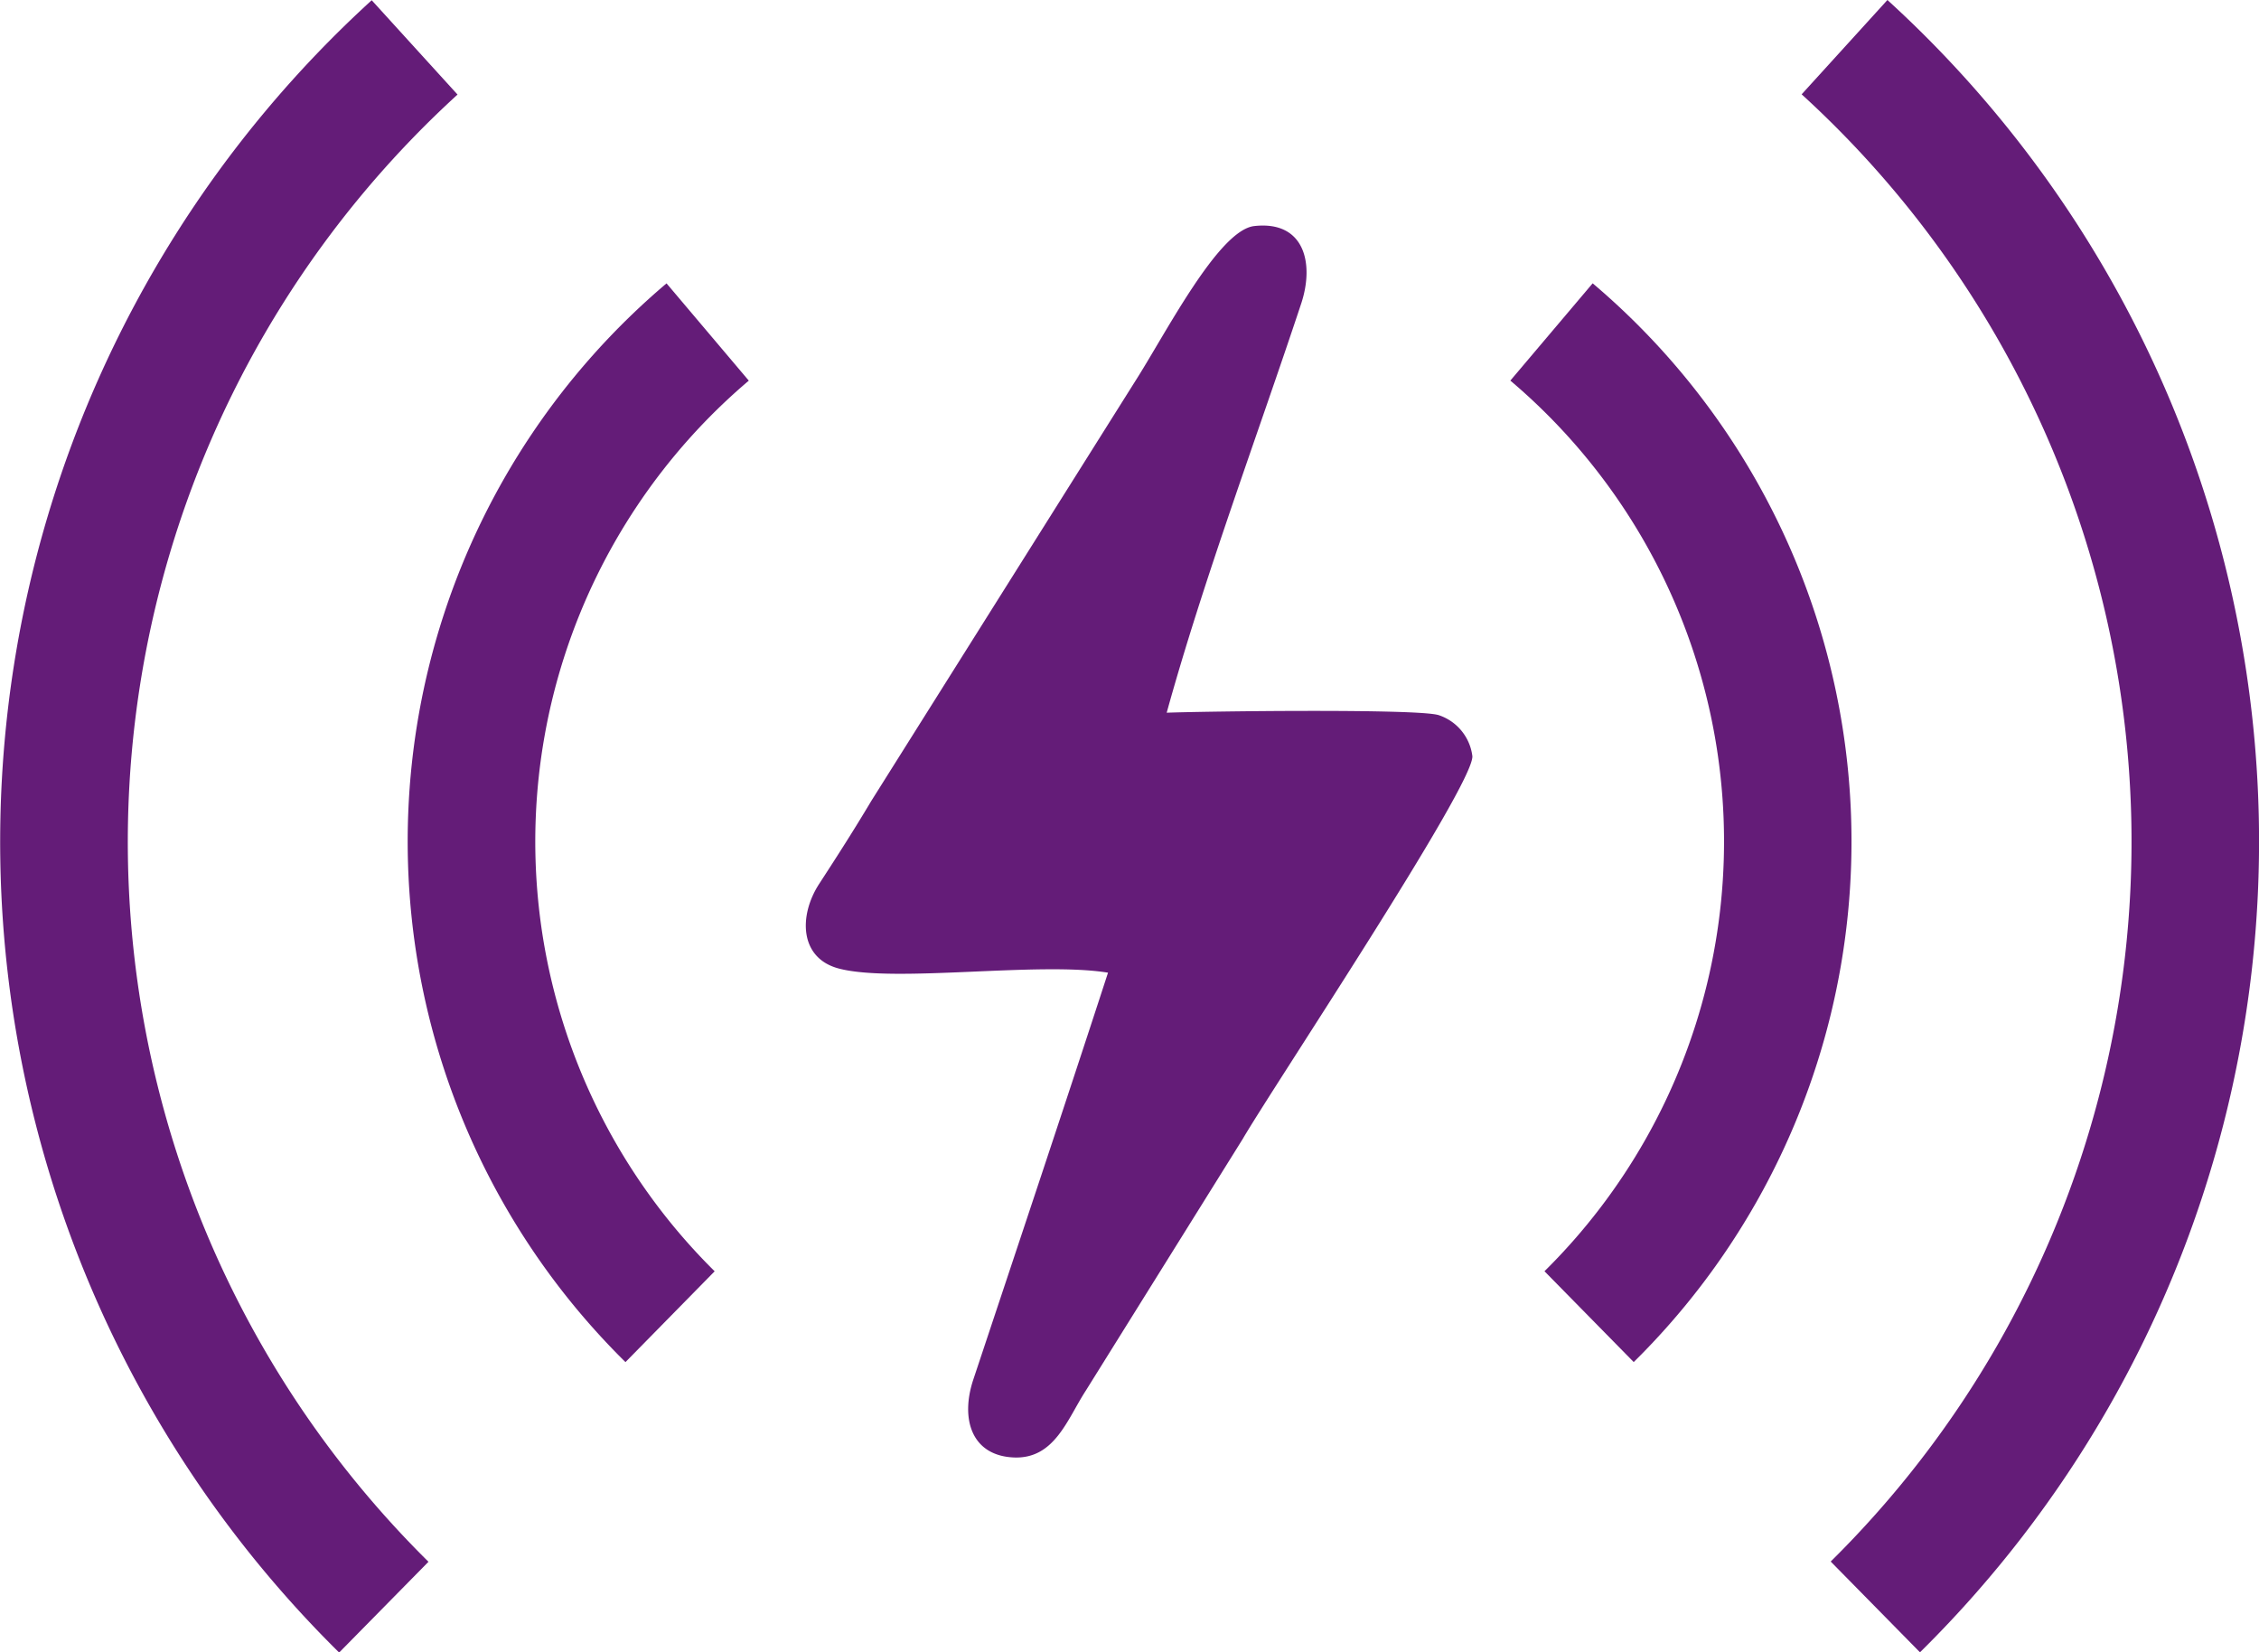
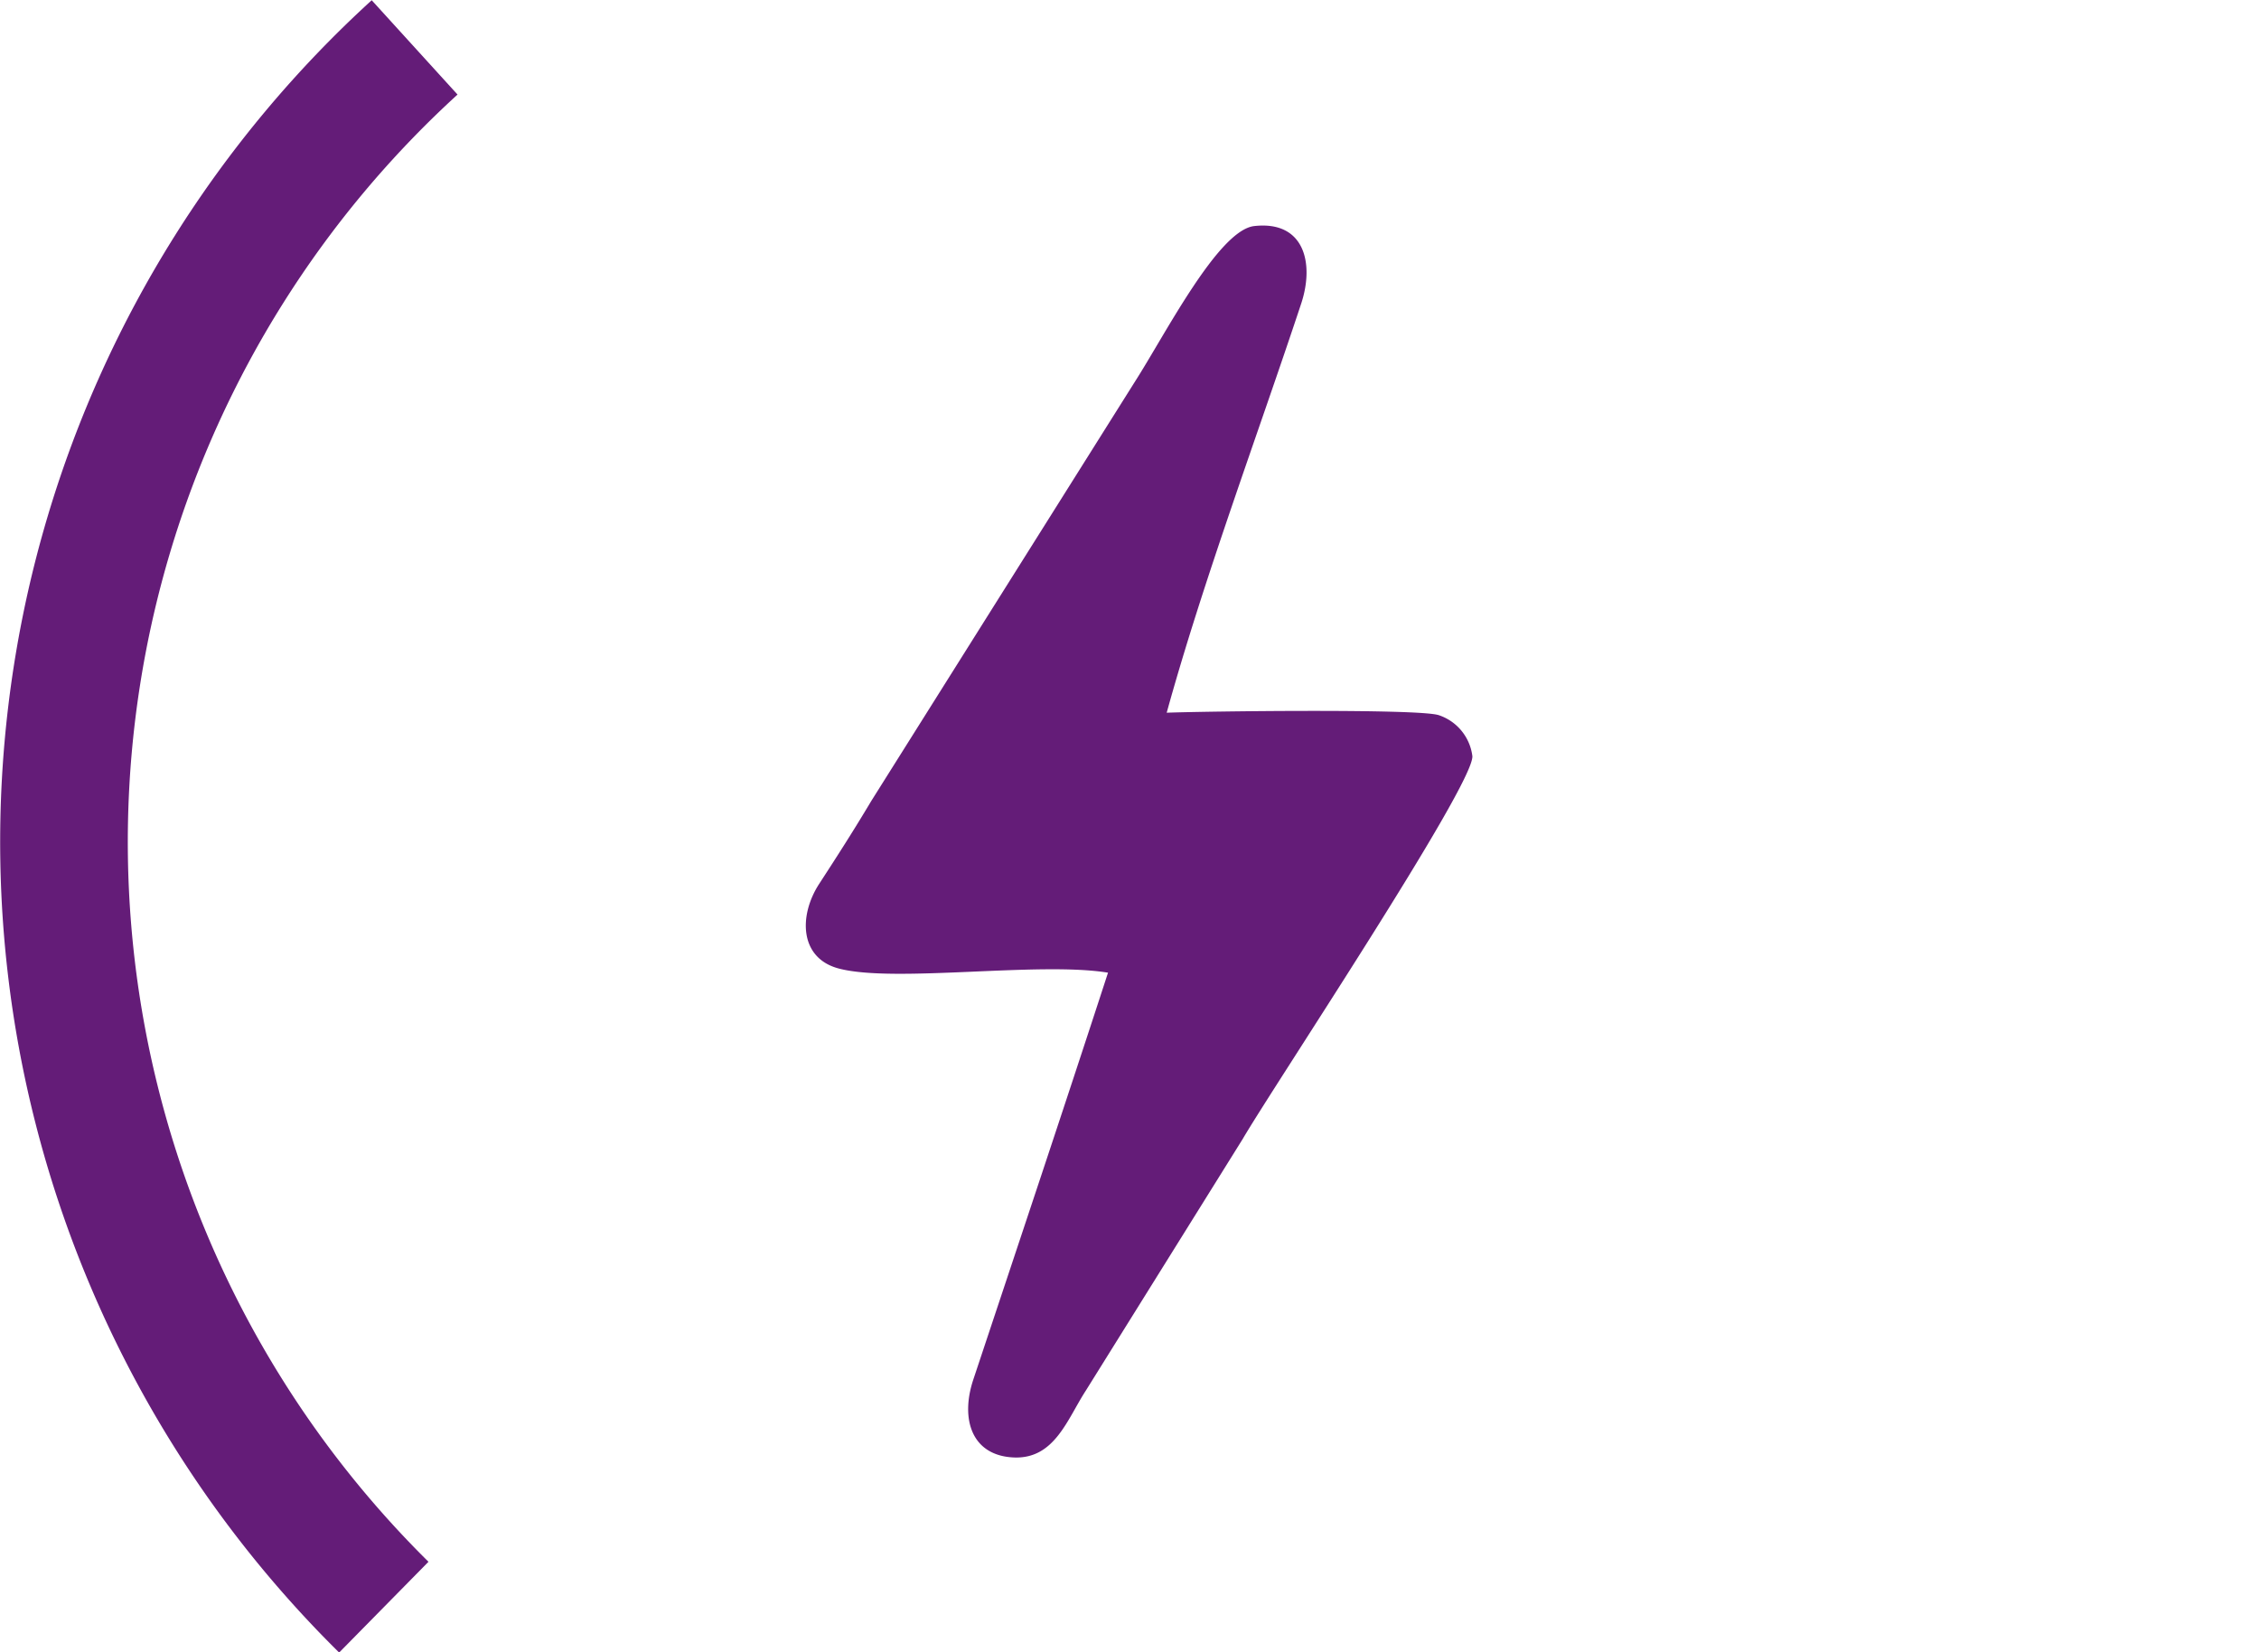
<svg xmlns="http://www.w3.org/2000/svg" width="47.591" height="34.805" viewBox="0 0 47.591 34.805">
  <g id="icok3" transform="translate(0 0)">
    <path id="路径_2489" data-name="路径 2489" d="M2445.68,510.818c-.919,2.822-1.885,5.707-2.837,8.568-.278.832-.039,1.608.856,1.644.857.033,1.122-.806,1.513-1.408l3.305-5.3c.635-1.089,4.868-7.446,4.839-8.064a1.045,1.045,0,0,0-.71-.865c-.441-.14-4.958-.081-5.73-.051.776-2.807,1.906-5.82,2.834-8.619.281-.85.065-1.751-.99-1.632-.76.087-1.879,2.291-2.521,3.29l-5.549,8.824c-.361.606-.707,1.146-1.095,1.742-.438.674-.415,1.575.426,1.787C2441.2,511.036,2444.233,510.58,2445.68,510.818Z" transform="translate(-2422.337 -490.329)" fill="#641c78" fill-rule="evenodd" />
-     <path id="路径_2490" data-name="路径 2490" d="M2441.09,518.214a15.4,15.4,0,0,1,.865-22.723l1.733,2.049a12.729,12.729,0,0,0-.719,18.761Z" transform="translate(-2427.913 -489.522)" fill="#641c78" fill-rule="evenodd" />
    <path id="路径_2491" data-name="路径 2491" d="M2440.768,528.3a23.989,23.989,0,0,1,.686-34.805l1.808,1.987a21.314,21.314,0,0,0-.612,30.906Z" transform="translate(-2433.623 -493.49)" fill="#641c78" fill-rule="evenodd" />
-     <path id="路径_2492" data-name="路径 2492" d="M2445.008,516.3a12.721,12.721,0,0,0-.719-18.761l1.734-2.049a15.4,15.4,0,0,1,.865,22.723Z" transform="translate(-2412.47 -489.522)" fill="#641c78" fill-rule="evenodd" />
-     <path id="路径_2493" data-name="路径 2493" d="M2446.958,526.383a21.307,21.307,0,0,0-.612-30.906l1.807-1.987a23.985,23.985,0,0,1,.686,34.805Z" transform="translate(-2408.39 -493.49)" fill="#641c78" fill-rule="evenodd" />
  </g>
</svg>